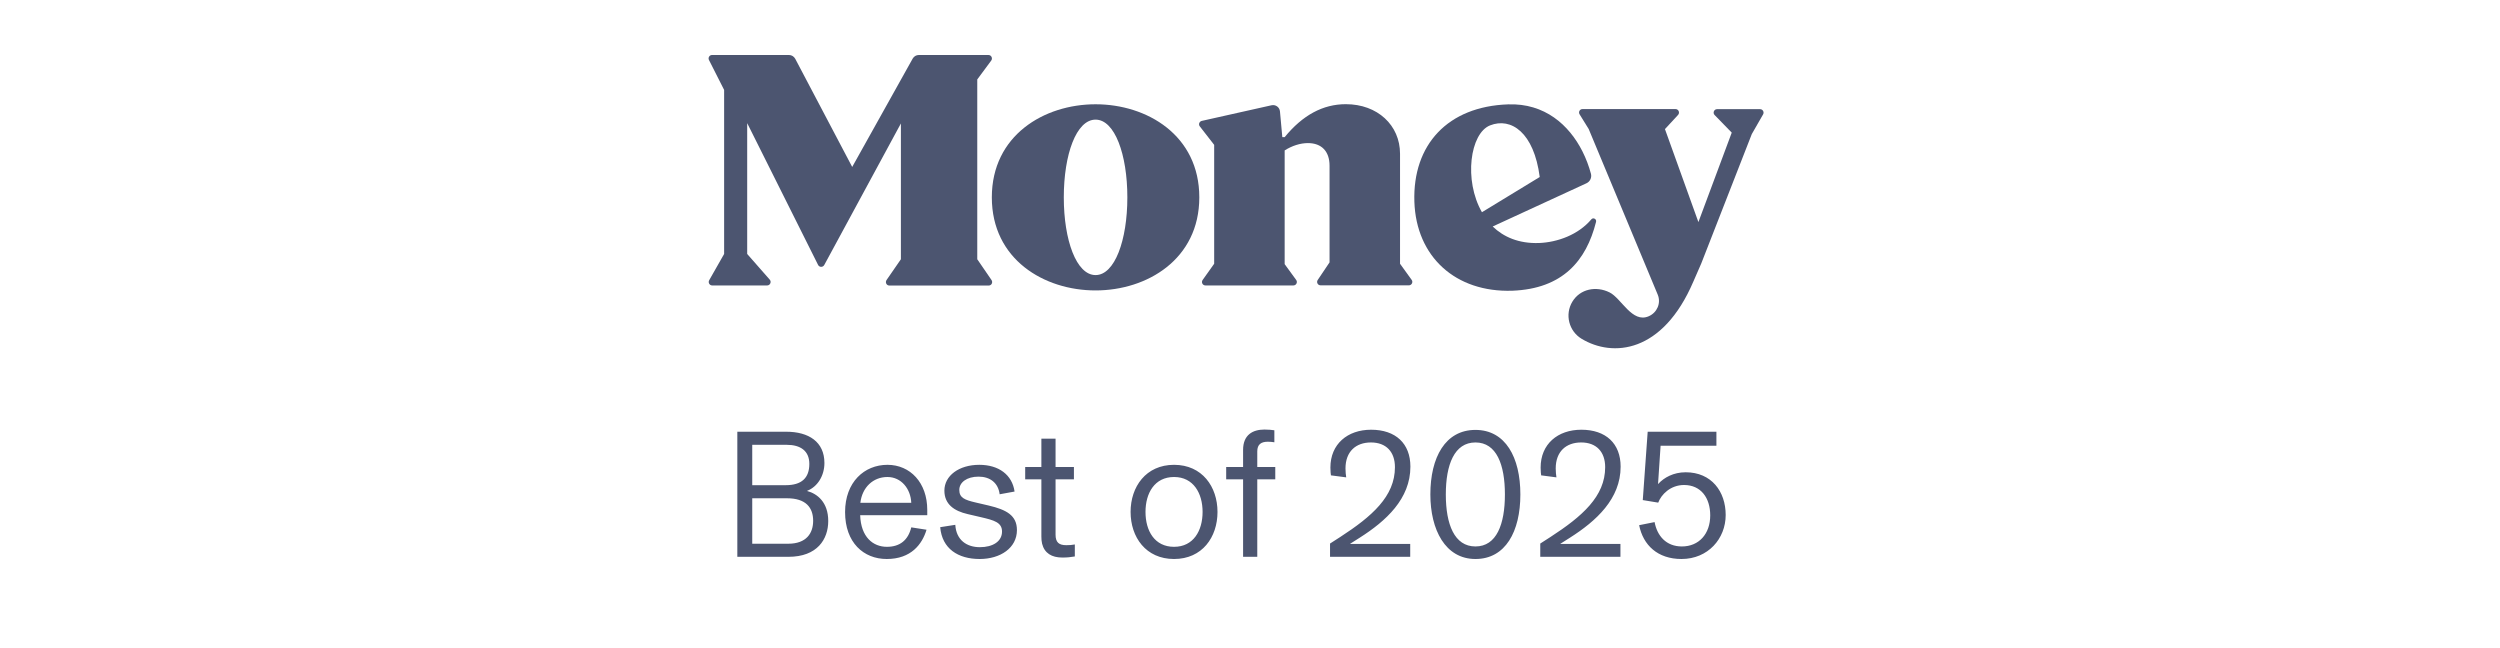
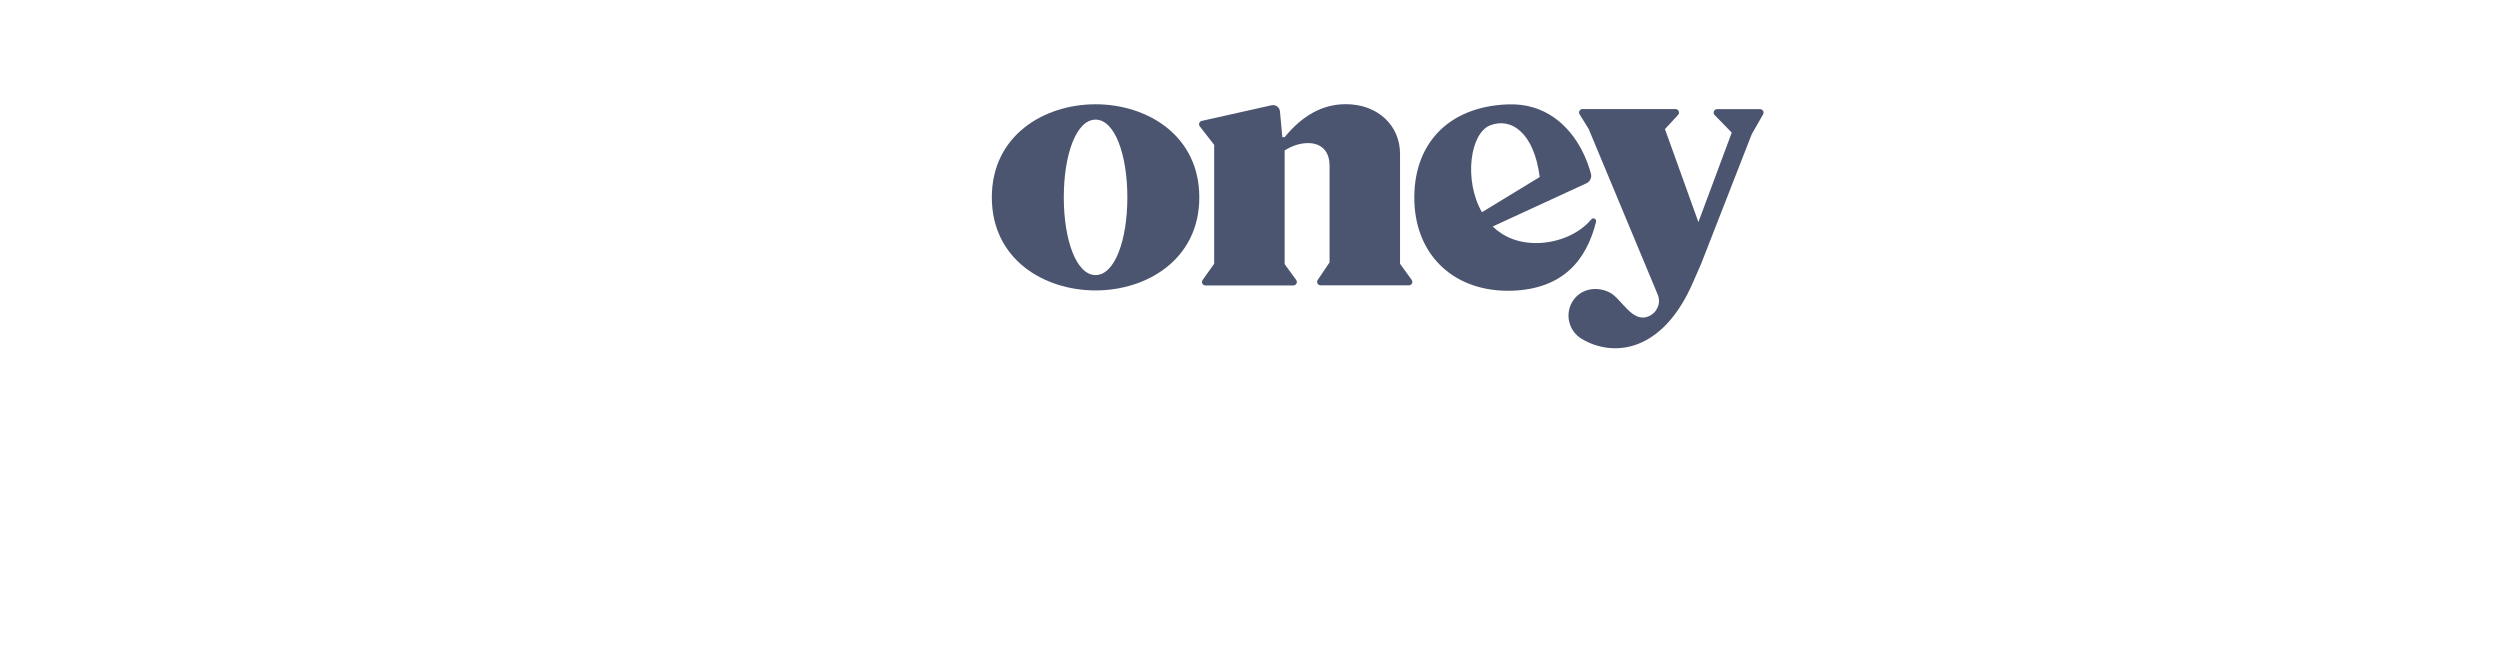
<svg xmlns="http://www.w3.org/2000/svg" width="220" height="57" viewBox="0 0 220 57" fill="none">
-   <path d="M69.381 49H64.885V37.992H69.189C71.173 37.992 72.549 38.888 72.549 40.744C72.549 41.864 71.941 42.84 71.029 43.192V43.208C71.925 43.448 72.885 44.2 72.885 45.848C72.885 47.448 71.925 49 69.381 49ZM66.197 39.144V42.696H69.141C70.533 42.696 71.221 42.072 71.221 40.824C71.221 39.672 70.437 39.144 69.237 39.144H66.197ZM66.197 43.848V47.848H69.365C70.965 47.848 71.557 46.92 71.557 45.832C71.557 44.664 70.917 43.848 69.253 43.848H66.197ZM81.599 44.872V45.336H75.695C75.759 47.272 76.831 48.12 78.047 48.12C79.199 48.12 79.919 47.528 80.191 46.408L81.535 46.616C81.151 47.896 80.175 49.192 78.031 49.192C75.999 49.192 74.367 47.752 74.367 45.064C74.367 42.424 76.063 40.904 78.095 40.904C80.095 40.904 81.599 42.472 81.599 44.872ZM75.711 44.248H80.191C80.143 43.016 79.311 41.976 78.095 41.976C76.831 41.976 75.871 42.888 75.711 44.248ZM86.21 49.192C84.306 49.192 82.898 48.28 82.738 46.392L84.066 46.184C84.146 47.528 85.074 48.152 86.226 48.152C87.378 48.152 88.178 47.64 88.178 46.776C88.178 45.976 87.49 45.784 86.322 45.512L85.154 45.24C83.97 44.968 83.106 44.376 83.106 43.176C83.106 41.864 84.386 40.904 86.178 40.904C87.89 40.904 89.074 41.784 89.282 43.256L87.97 43.496C87.842 42.472 87.106 41.944 86.114 41.944C85.074 41.944 84.418 42.456 84.418 43.112C84.418 43.8 84.882 43.992 85.842 44.216L87.01 44.488C88.562 44.856 89.49 45.352 89.49 46.648C89.49 48.216 88.034 49.192 86.21 49.192ZM93.481 49.064C92.553 49.064 91.913 48.68 91.705 47.848C91.657 47.656 91.641 47.432 91.641 47.208V42.184H90.217V41.096H91.641V38.6H92.889V41.096H94.505V42.184H92.889V47.048C92.889 47.736 93.193 47.976 93.833 47.976C94.137 47.976 94.329 47.96 94.585 47.912V48.968C94.201 49.032 93.929 49.064 93.481 49.064ZM103.316 49.192C100.836 49.192 99.492 47.272 99.492 45.048C99.492 42.84 100.836 40.904 103.316 40.904C105.796 40.904 107.14 42.84 107.14 45.048C107.14 47.272 105.796 49.192 103.316 49.192ZM103.316 48.12C105.028 48.12 105.828 46.696 105.828 45.048C105.828 43.416 105.028 41.976 103.316 41.976C101.604 41.976 100.804 43.4 100.804 45.048C100.804 46.712 101.604 48.12 103.316 48.12ZM110.64 49H109.392V42.184H107.904V41.096H109.392V39.592C109.392 38.264 110.24 37.8 111.28 37.8C111.68 37.8 111.872 37.832 112.144 37.864V38.92C111.904 38.888 111.776 38.872 111.568 38.872C110.976 38.872 110.64 39.112 110.64 39.72V41.096H112.224V42.184H110.64V49ZM124.099 49H117.043V47.832L117.939 47.256C120.723 45.448 122.755 43.688 122.755 41.112C122.755 39.768 121.987 38.936 120.643 38.936C119.315 38.936 118.403 39.736 118.403 41.224C118.403 41.528 118.435 41.8 118.467 42.008L117.123 41.832C117.107 41.72 117.075 41.496 117.075 41.144C117.075 39.08 118.579 37.816 120.659 37.816C122.819 37.816 124.115 39.032 124.115 41.064C124.115 43.896 121.971 45.848 119.651 47.32L118.819 47.848V47.864H124.099V49ZM129.84 49.192C127.184 49.192 125.872 46.616 125.872 43.512C125.872 40.248 127.184 37.832 129.84 37.832C132.48 37.832 133.792 40.248 133.792 43.512C133.792 46.776 132.48 49.192 129.84 49.192ZM129.84 48.088C131.696 48.088 132.432 46.136 132.432 43.512C132.432 40.888 131.696 38.936 129.84 38.936C127.984 38.936 127.232 40.888 127.232 43.512C127.232 46.136 127.984 48.088 129.84 48.088ZM142.599 49H135.543V47.832L136.439 47.256C139.223 45.448 141.255 43.688 141.255 41.112C141.255 39.768 140.487 38.936 139.143 38.936C137.815 38.936 136.903 39.736 136.903 41.224C136.903 41.528 136.935 41.8 136.967 42.008L135.623 41.832C135.607 41.72 135.575 41.496 135.575 41.144C135.575 39.08 137.079 37.816 139.159 37.816C141.319 37.816 142.615 39.032 142.615 41.064C142.615 43.896 140.471 45.848 138.151 47.32L137.319 47.848V47.864H142.599V49ZM148.34 41.56C150.612 41.56 151.86 43.256 151.86 45.32C151.86 47.4 150.308 49.192 147.972 49.192C145.876 49.192 144.596 47.976 144.244 46.216L145.604 45.944C145.828 47.144 146.612 48.088 148.004 48.088C149.508 48.088 150.5 46.984 150.5 45.352C150.5 43.816 149.684 42.68 148.196 42.68C146.996 42.68 146.18 43.528 145.924 44.232L144.564 44.008L144.996 37.992H151.044V39.224H146.132L145.908 42.584H145.924C146.436 42.024 147.268 41.56 148.34 41.56Z" fill="#4C5570" />
  <g clip-path="url(#clip0_3163_6354)">
    <path d="M123.203 23.21V13.53C123.203 11.018 121.216 9.168 118.437 9.168C116.415 9.168 114.634 10.132 113.05 12.068H112.844L112.637 9.805C112.603 9.435 112.259 9.185 111.897 9.263L105.754 10.639C105.539 10.691 105.444 10.949 105.582 11.121L106.847 12.747V23.21L105.832 24.638C105.685 24.845 105.832 25.12 106.081 25.12H113.816C114.066 25.12 114.212 24.836 114.066 24.638L113.05 23.244V13.238C113.696 12.825 114.427 12.592 115.098 12.592C116.303 12.592 117 13.324 117 14.58V23.089L115.959 24.638C115.821 24.845 115.967 25.111 116.217 25.111H123.978C124.227 25.111 124.373 24.827 124.227 24.63L123.203 23.21Z" fill="#4C5570" />
    <path d="M96.41 9.176C91.884 9.176 87.281 11.912 87.281 17.367C87.281 22.831 91.884 25.558 96.41 25.558C100.936 25.558 105.539 22.822 105.539 17.367C105.539 11.903 100.936 9.176 96.41 9.176ZM96.41 24.207C94.724 24.207 93.614 21.144 93.614 17.367C93.614 13.59 94.715 10.527 96.41 10.527C98.097 10.527 99.207 13.59 99.207 17.367C99.207 21.144 98.097 24.207 96.41 24.207Z" fill="#4C5570" />
    <path d="M140.452 19.526C140.52 19.268 140.193 19.105 140.03 19.311C138.894 20.654 137.062 21.325 135.427 21.385C133.646 21.445 132.312 20.852 131.357 19.931L139.608 16.128C139.927 15.982 140.09 15.629 140.004 15.293C139.823 14.622 139.574 13.951 139.247 13.306C138.077 11 135.943 9.072 132.716 9.184C127.416 9.365 124.302 12.721 124.465 17.754C124.629 22.607 128.096 25.747 133.086 25.584C137.509 25.412 139.591 22.951 140.452 19.526ZM131.125 11.034C132.975 10.303 134.988 11.654 135.496 15.577L130.411 18.675C128.793 15.852 129.369 11.731 131.125 11.034Z" fill="#4C5570" />
-     <path d="M85.999 22.814V6.991L87.229 5.33C87.376 5.132 87.238 4.84 86.988 4.84H80.854C80.63 4.84 80.432 4.96 80.32 5.15L74.994 14.691L69.978 5.167C69.866 4.969 69.66 4.84 69.436 4.84H62.656C62.432 4.84 62.286 5.081 62.389 5.279L63.723 7.912V22.349L62.406 24.664C62.295 24.87 62.441 25.12 62.673 25.12H67.509C67.767 25.12 67.913 24.81 67.741 24.612L65.753 22.349V10.837L71.991 23.313C72.103 23.537 72.413 23.537 72.534 23.321L79.279 10.863V22.814L78.014 24.646C77.877 24.853 78.014 25.128 78.264 25.128H87.006C87.255 25.128 87.393 24.853 87.255 24.646L85.999 22.814Z" fill="#4C5570" />
    <path d="M154.888 9.606H151.102C150.835 9.606 150.698 9.933 150.887 10.123L152.393 11.671L149.459 19.544L146.516 11.361L147.669 10.114C147.85 9.916 147.712 9.598 147.445 9.598H139.263C139.022 9.598 138.876 9.856 139.005 10.062L139.805 11.353L145.88 25.928C146.189 26.668 145.828 27.511 145.088 27.83C143.625 28.475 142.679 26.238 141.638 25.73C140.459 25.145 139.048 25.421 138.368 26.548C137.688 27.675 138.058 29.138 139.186 29.817C141.904 31.452 146.31 31.108 149.02 24.767L149.708 23.192L154.157 11.8L155.155 10.062C155.267 9.856 155.12 9.606 154.888 9.606Z" fill="#4C5570" />
  </g>
  <defs>
    <clipPath id="clip0_3163_6354">
      <rect width="92.838" height="25.812" fill="white" transform="translate(62.35 4.84)" />
    </clipPath>
  </defs>
</svg>